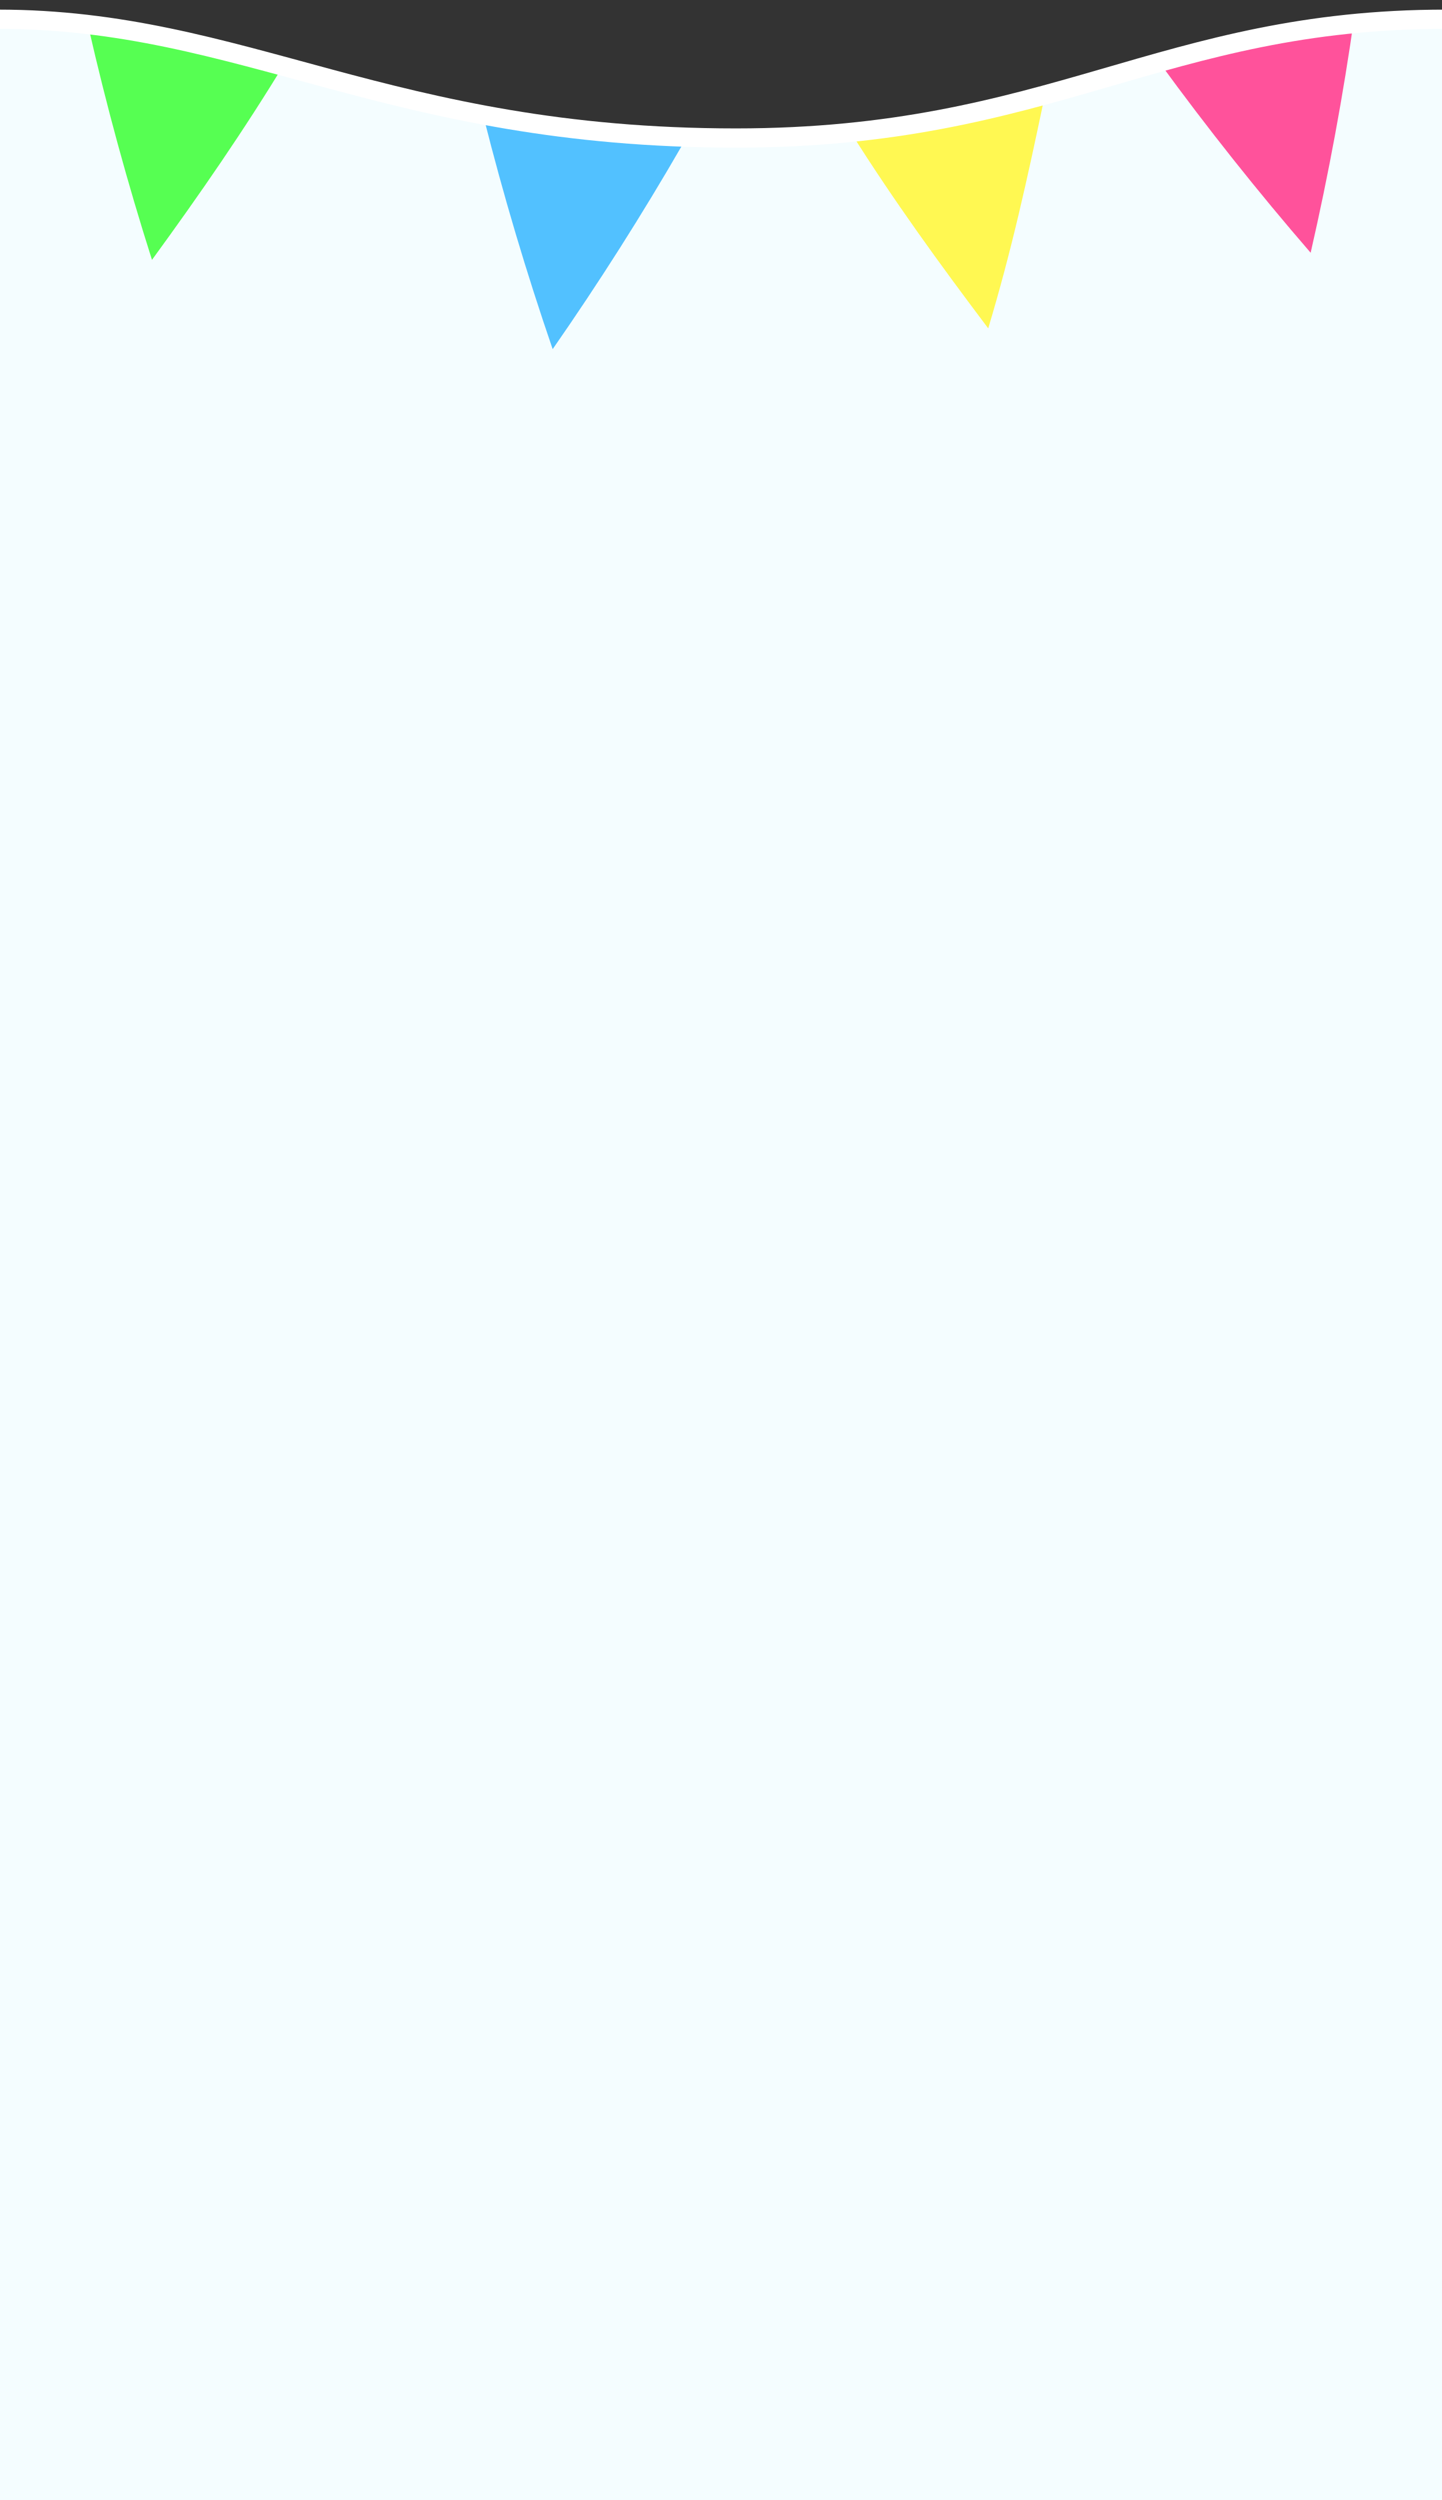
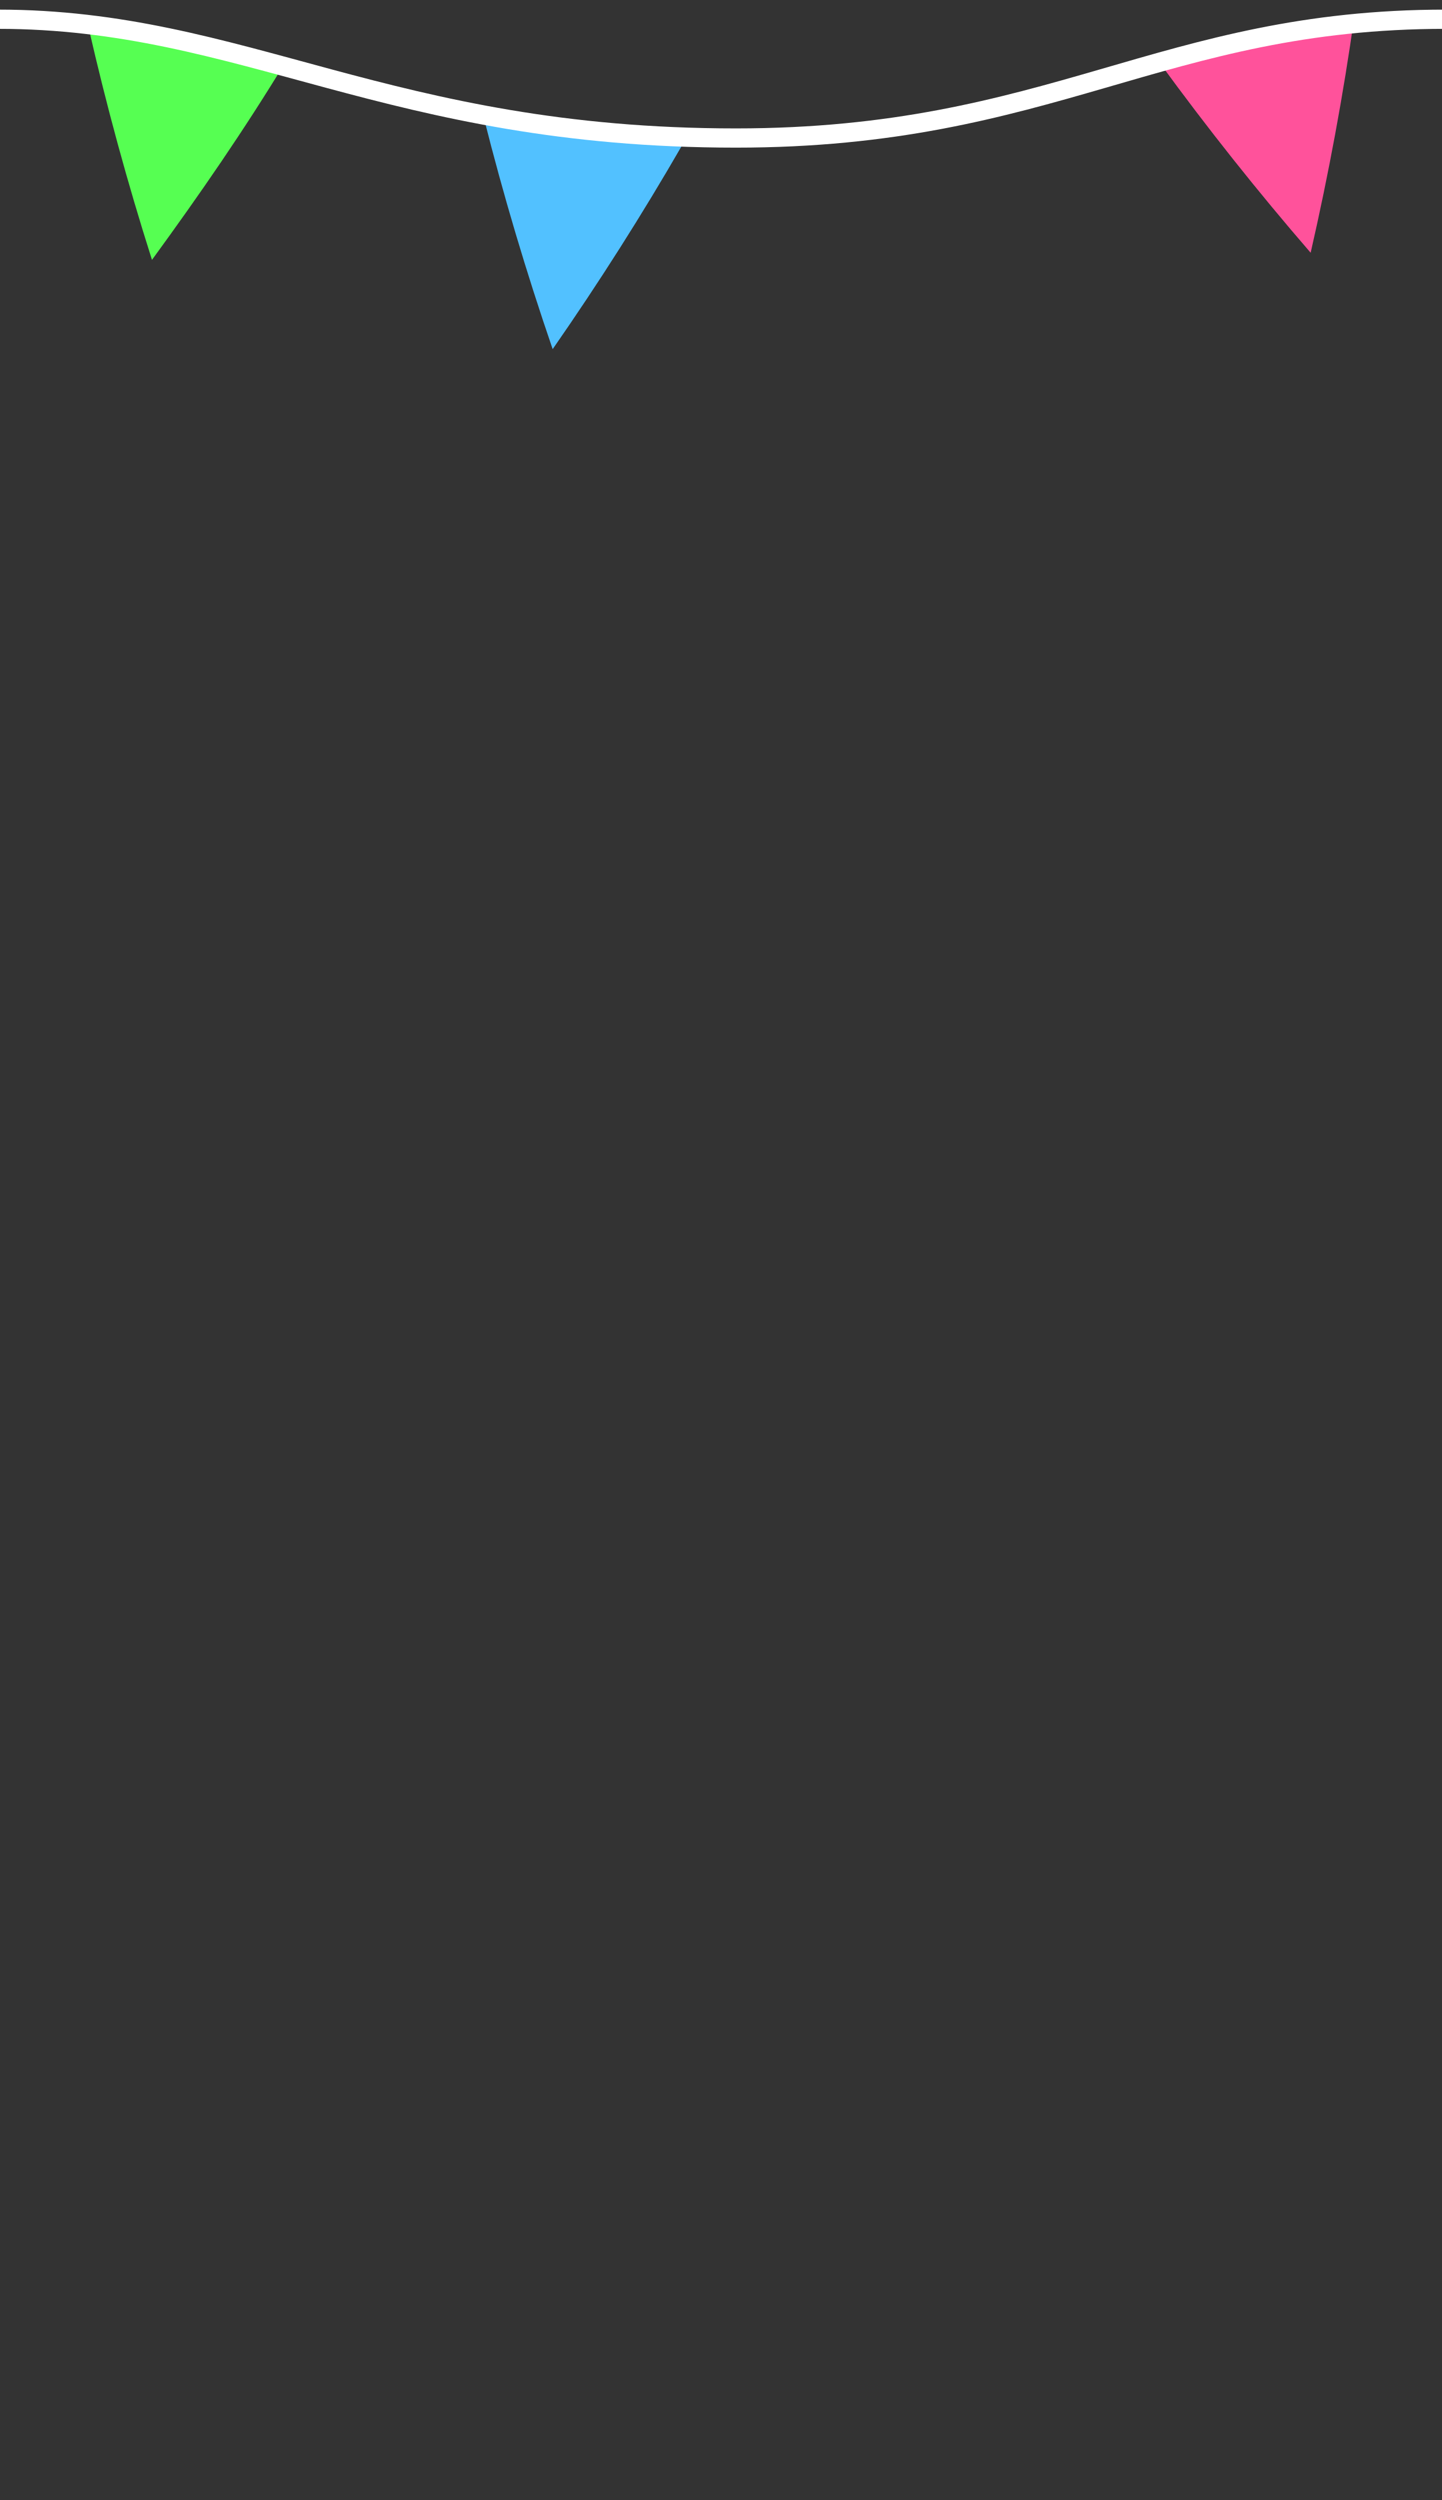
<svg xmlns="http://www.w3.org/2000/svg" width="375" height="650" viewBox="0 0 375 650" fill="none">
  <rect x="0" y="0" width="375" height="650" fill="#333333" stroke="none" />
  <g clip-path="url(#clip0_531_192302)">
    <g clip-path="url(#clip1_531_192302)">
      <g clip-path="url(#clip2_531_192302)">
        <mask id="mask0_531_192302" style="mask-type:alpha" maskUnits="userSpaceOnUse" x="-1211" y="2" width="1920" height="649">
-           <path d="M-1211 33.498V650.998L709 650.997V34.498C520.5 34.498 443.5 5 375 5C306.5 5 271 36 192.5 36C99.5 36 66.5 5 0 5C-66.5 5 -155 33.5 -267.5 33.5C-380 33.5 -406.851 2.519 -497.5 2.186C-613.5 2.186 -622 33.5 -734 33.5C-846 33.5 -857 2.498 -971 2.498C-1076 4.5 -1094.5 33.498 -1211 33.498Z" fill="#D9D9D9" />
-         </mask>
+           </mask>
        <g mask="url(#mask0_531_192302)">
          <rect x="-1211" width="1920" height="650" fill="#F4FDFF" />
        </g>
      </g>
      <path d="M48.672 11.634C57.253 12.988 65.715 14.976 74.344 15.943C63.541 33.736 52.036 50.407 39.523 67.559C33.117 47.429 27.61 27.222 23 7C31.526 8.741 40.091 10.28 48.672 11.634Z" fill="#56FF52" />
      <path d="M327.087 10.736C335.531 8.678 343.916 6.431 352.248 4C349.354 24.529 345.556 45.12 340.842 65.712C326.95 49.656 313.875 33.18 301.604 16.347C310.153 14.662 318.642 12.794 327.087 10.736Z" fill="#FF529B" />
      <path d="M151.581 34.671C160.202 35.85 168.826 36.835 177.47 37.628C167.085 55.633 155.825 73.37 143.724 90.77C136.854 70.77 130.88 50.684 125.809 30.559C134.375 32.122 142.968 33.493 151.581 34.671Z" fill="#52C1FF" />
-       <path d="M246.953 29.598C255.516 28.108 262.961 28.003 271.435 26.136C267.176 46.426 263.08 65.137 256.993 85.37C244.215 68.422 232.498 52.255 221.386 34.638C230.022 33.527 238.39 31.087 246.953 29.59L246.953 29.598Z" fill="#FFF852" />
      <path d="M376 5C302 5 273.5 35.883 191.381 35.883C101 35.883 63.5 5 -0.5 5" stroke="white" stroke-width="5" stroke-miterlimit="10" stroke-linecap="round" />
    </g>
  </g>
  <defs>
    <clipPath id="clip0_531_192302">
      <rect width="375" height="650" fill="white" />
    </clipPath>
    <clipPath id="clip1_531_192302">
      <rect width="1920" height="650" fill="white" transform="translate(-753)" />
    </clipPath>
    <clipPath id="clip2_531_192302">
      <rect width="1920" height="656" fill="white" transform="translate(-1211 -6)" />
    </clipPath>
  </defs>
</svg>